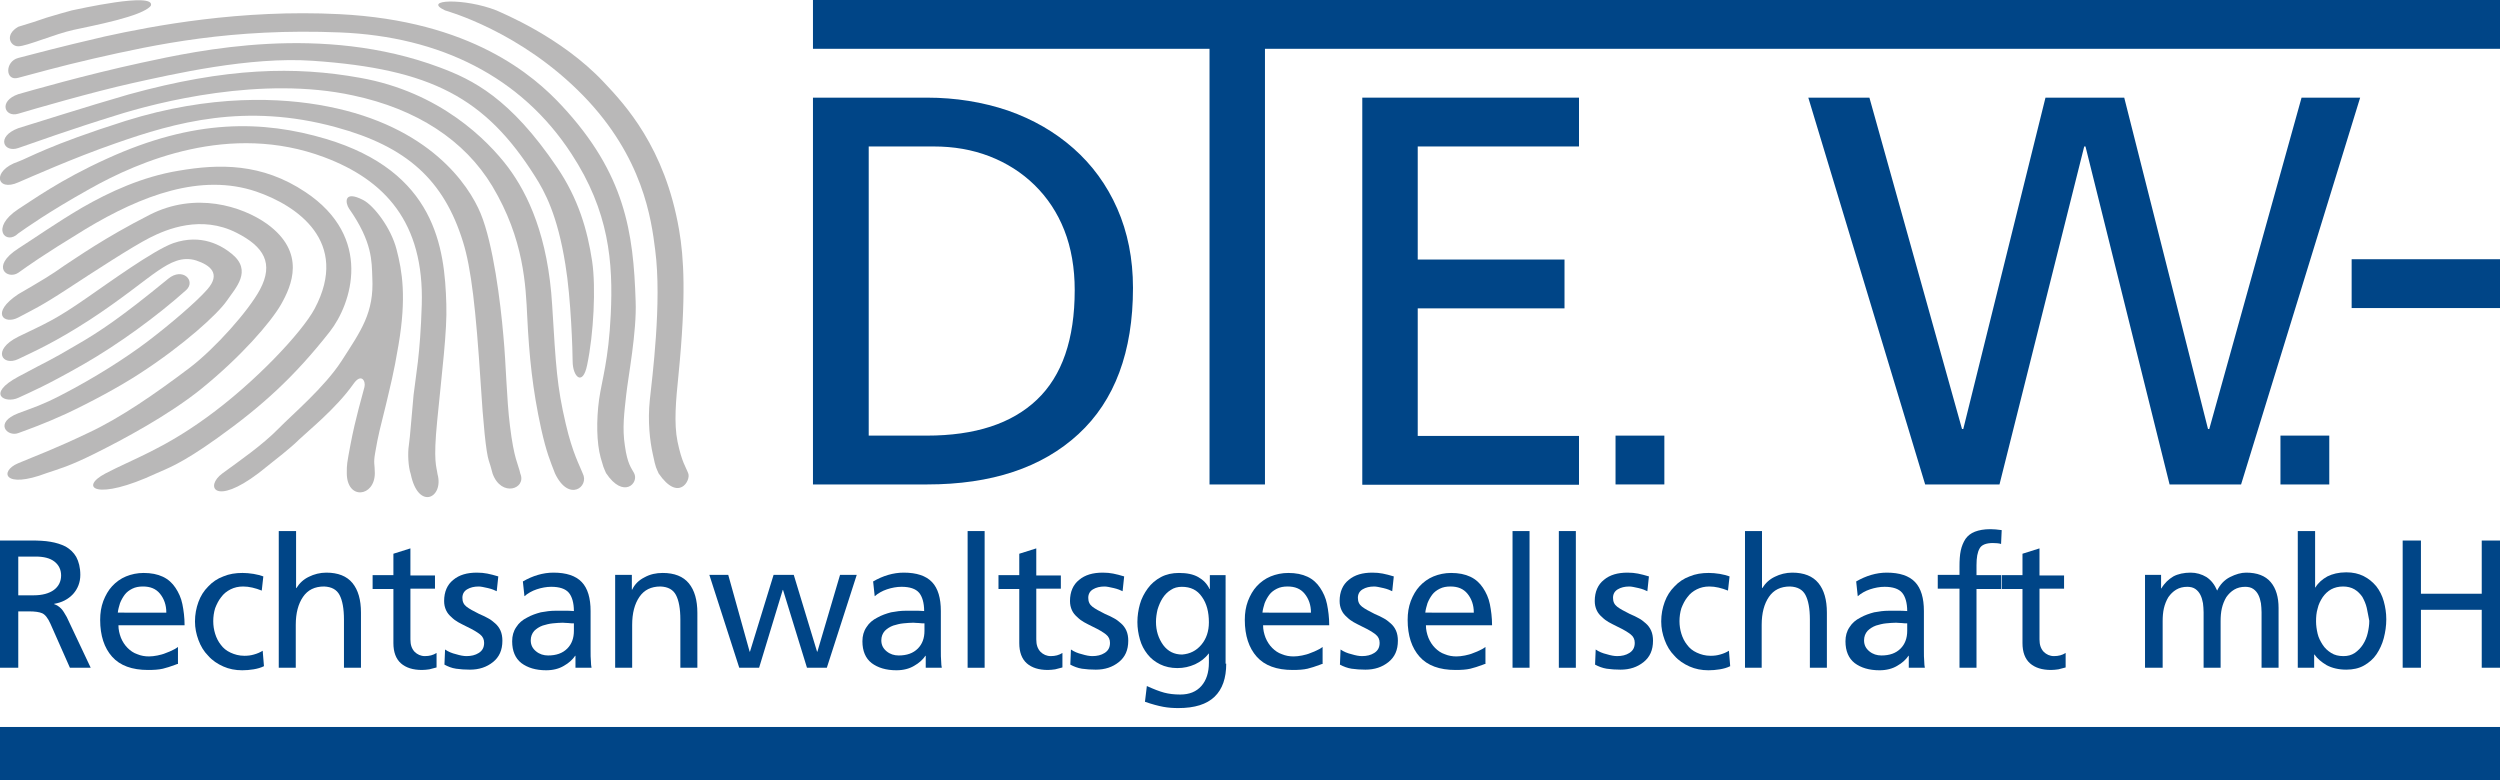
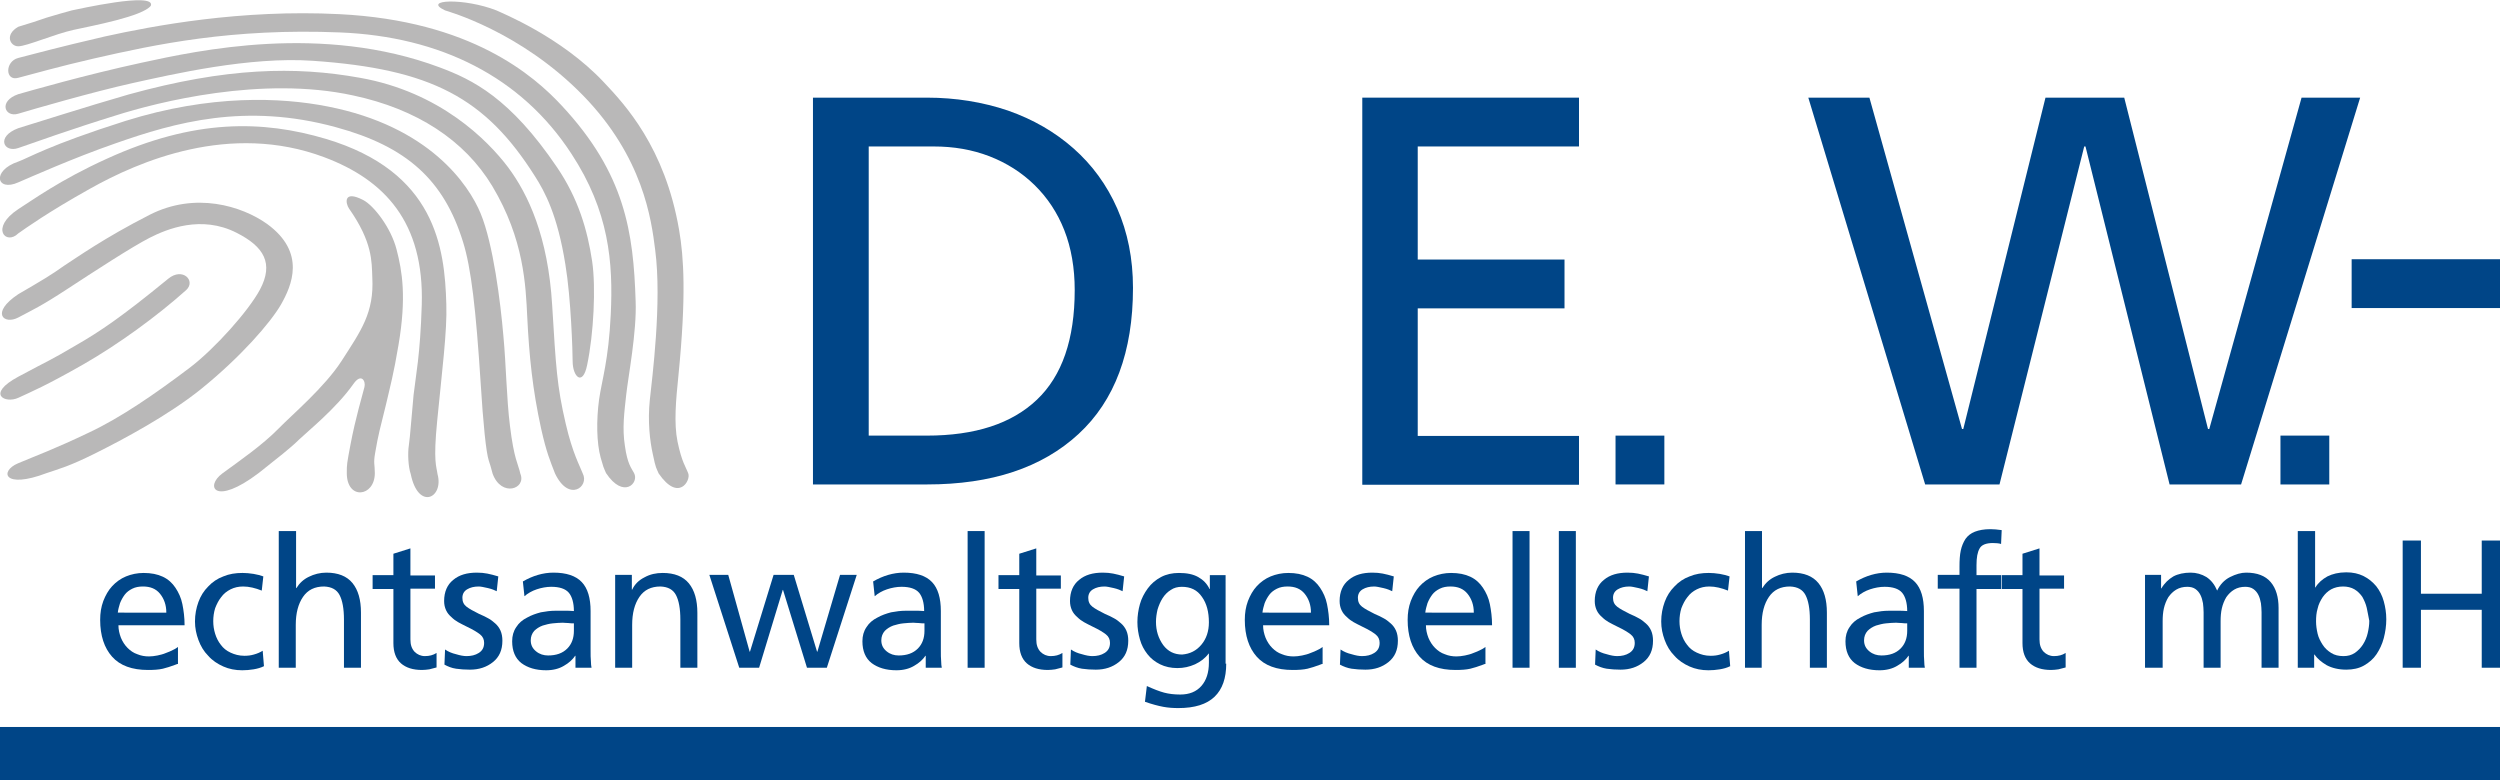
<svg xmlns="http://www.w3.org/2000/svg" version="1.1" x="0px" y="0px" viewBox="0 0 793.7 247.7" enable-background="new 0 0 793.7 247.7" xml:space="preserve">
  <g id="Ebene_1">
</g>
  <g id="Rahmen">
    <path fill="#004587" d="M258.1,31h36.2c9.1,0,17.7,1.4,25.7,4.1c8,2.8,14.9,6.8,20.8,12s10.6,11.6,13.9,19.1c3.3,7.5,5,15.9,5,25.2   c0,20.3-5.8,35.8-17.3,46.4c-11.6,10.7-27.6,16-48.1,16h-36.2V31z M275.7,138.3h18.5c15.4,0,27-3.8,35-11.4c8-7.6,12-19.2,12-34.8   c0-7-1.1-13.4-3.3-19c-2.2-5.6-5.4-10.4-9.5-14.4c-4.1-4-8.9-7-14.3-9.1c-5.5-2.1-11.3-3.1-17.7-3.1h-20.6V138.3z" />
-     <path fill="#004587" d="M384,15.5H258.1V0h535.6v15.5H401.6v138.3H384V15.5z" />
    <g>
      <path fill="#004587" d="M432.5,31h68.8v15.5h-51.2v35.9h46.6v15.5h-46.6v40.5h51.2v15.5h-68.8V31z" />
      <path fill="#004587" d="M512.9,138.3h15.5v15.5h-15.5V138.3z" />
    </g>
    <path fill="#004587" d="M746.6,82.3h47.1v15.5h-47.1V82.3z" />
    <path fill="#004587" d="M724,138.3h15.5v15.5H724V138.3z" />
    <path fill="#004587" d="M574.1,31h19.4l29.4,105.2h0.4L649.4,31h25L701,136.2h0.4L730.7,31h18.6l-37.8,122.8h-22.7L662.1,46.5h-0.4   l-26.9,107.3h-23.6L574.1,31z" />
    <g>
-       <path fill="#004587" d="M0,171.6h9.9c2.3,0,4.4,0.1,6.1,0.4c1.8,0.3,3.4,0.8,4.8,1.5c1.4,0.8,2.6,1.9,3.4,3.3    c0.8,1.5,1.3,3.4,1.3,5.7c0,2.4-0.8,4.4-2.3,6.1c-1.6,1.7-3.6,2.7-6,3.1v0.1c0.9,0.3,1.6,0.8,2.2,1.4c0.6,0.6,1.1,1.5,1.8,2.7    l7.6,16.1h-6.6L16,198c-0.8-1.8-1.7-2.9-2.6-3.3c-0.9-0.4-2.3-0.6-4.2-0.6H5.8V212H0V171.6z M5.8,189h4.9c2.7,0,4.9-0.6,6.4-1.7    c1.5-1.1,2.3-2.7,2.3-4.6c0-1.8-0.7-3.3-2.1-4.4c-1.4-1.1-3.4-1.6-6-1.6H5.8V189z" />
      <path fill="#004587" d="M56.3,210.8c-0.2,0.1-0.5,0.2-0.8,0.3c-1.3,0.5-2.6,0.9-3.8,1.2c-1.3,0.3-2.8,0.4-4.7,0.4    c-5.1,0-8.9-1.4-11.4-4.2c-2.5-2.8-3.8-6.7-3.8-11.7c0-2.2,0.3-4.1,1-6c0.7-1.8,1.6-3.4,2.8-4.7c1.2-1.3,2.7-2.4,4.4-3.1    c1.7-0.7,3.6-1.1,5.6-1.1c2.4,0,4.4,0.4,6.1,1.2c1.7,0.8,3,2,4,3.5c1,1.5,1.8,3.2,2.2,5.2c0.4,2,0.7,4.2,0.7,6.7h-21    c0,1.4,0.3,2.7,0.8,4c0.5,1.2,1.2,2.3,2.1,3.2c0.9,0.9,1.9,1.6,3.1,2c1.2,0.5,2.4,0.7,3.7,0.7c0.8,0,1.7-0.1,2.7-0.3    c0.9-0.2,1.8-0.4,2.7-0.8c0.8-0.3,1.6-0.6,2.3-1c0.7-0.3,1.2-0.7,1.5-0.9V210.8z M52.8,194.4c0-2.3-0.7-4.3-2-5.9    c-1.3-1.6-3.1-2.3-5.4-2.3c-1.3,0-2.4,0.2-3.4,0.7c-1,0.5-1.8,1.1-2.4,1.9c-0.6,0.8-1.1,1.7-1.5,2.7c-0.3,1-0.6,2-0.7,3H52.8z" />
      <path fill="#004587" d="M83.1,187.5c-2-0.8-4-1.3-5.9-1.3c-1.5,0-2.8,0.3-4,0.9c-1.2,0.6-2.2,1.4-3,2.5c-0.8,1-1.4,2.2-1.9,3.5    c-0.4,1.3-0.6,2.7-0.6,4.1c0,1.4,0.2,2.7,0.6,4c0.4,1.3,1,2.5,1.8,3.5c0.8,1.1,1.8,1.9,3.1,2.5c1.3,0.6,2.7,1,4.4,1    c1,0,2-0.1,3-0.4c1.1-0.3,2-0.7,2.8-1.2l0.4,4.9c-1,0.5-2.1,0.8-3.3,1c-1.2,0.2-2.4,0.3-3.6,0.3c-2.2,0-4.2-0.4-6-1.2    c-1.8-0.8-3.5-1.9-4.8-3.4c-1.4-1.4-2.4-3.1-3.1-5c-0.7-1.9-1.1-3.8-1.1-5.9c0-2.2,0.4-4.3,1.1-6.2c0.7-1.9,1.7-3.5,3.1-4.9    c1.3-1.4,2.9-2.5,4.8-3.2c1.9-0.8,3.9-1.1,6.1-1.1c1.1,0,2.2,0.1,3.5,0.3c1.2,0.2,2.3,0.5,3.1,0.8L83.1,187.5z" />
      <path fill="#004587" d="M88.6,168.6H94v18.1h0.1c1-1.6,2.3-2.8,4-3.6c1.6-0.8,3.5-1.3,5.5-1.3c3.7,0,6.5,1.1,8.3,3.3    c1.8,2.2,2.7,5.3,2.7,9.4V212h-5.4v-15.3c0-3.5-0.5-6.1-1.4-7.8c-0.9-1.7-2.5-2.6-4.9-2.7c-3,0-5.2,1.1-6.7,3.3    c-1.5,2.2-2.3,5.1-2.3,8.9V212h-5.4V168.6z" />
      <path fill="#004587" d="M138.1,186.9h-7.8V203c0,1.7,0.4,2.9,1.3,3.9c0.9,0.9,2,1.4,3.3,1.4c1.4,0,2.6-0.3,3.7-1v4.6    c-0.8,0.2-1.6,0.4-2.3,0.6c-0.8,0.1-1.5,0.2-2.3,0.2c-2.9,0-5.1-0.7-6.7-2.1c-1.6-1.4-2.4-3.6-2.4-6.4v-17.2h-6.6v-4.4h6.6v-6.8    l5.4-1.7v8.6h7.8V186.9z" />
      <path fill="#004587" d="M141.3,206.2c1,0.7,2.2,1.2,3.5,1.5c1.3,0.4,2.4,0.6,3.3,0.6c1.5,0,2.8-0.3,3.9-1c1.1-0.7,1.7-1.7,1.7-3.2    c0-1.1-0.4-2-1.3-2.7c-0.9-0.7-2.2-1.5-4.1-2.4c-1.2-0.6-2.2-1.1-2.9-1.5c-0.7-0.4-1.4-0.9-2.1-1.6c-0.7-0.6-1.3-1.3-1.7-2.2    c-0.4-0.9-0.6-1.8-0.6-2.9c0-2.9,1-5.2,2.9-6.7c1.9-1.6,4.4-2.3,7.5-2.3c1.2,0,2.3,0.1,3.3,0.3c1,0.2,2.2,0.5,3.5,0.9l-0.5,4.7    c-0.6-0.3-1.5-0.7-2.8-1c-1.3-0.3-2.3-0.5-2.9-0.5c-1.5,0-2.7,0.3-3.7,0.9c-1,0.6-1.5,1.5-1.5,2.7c0,1.2,0.4,2.1,1.3,2.8    c0.9,0.7,2.2,1.4,4,2.3c1.2,0.5,2.2,1,2.9,1.4c0.8,0.4,1.5,1,2.2,1.6c0.7,0.6,1.3,1.4,1.7,2.3c0.4,0.9,0.6,2,0.6,3.2    c0,3-1,5.2-3,6.8c-2,1.6-4.4,2.4-7.3,2.4c-1.6,0-3-0.1-4.4-0.3s-2.6-0.7-3.7-1.3L141.3,206.2z" />
      <path fill="#004587" d="M166,184.6c3.1-1.8,6.4-2.8,9.7-2.8c4.1,0,7.1,1,9,3s2.8,5.1,2.8,9.2v12.2c0,1.6,0,2.9,0.1,3.7    c0,0.9,0.1,1.6,0.2,2.1h-5.1v-3.8h-0.1c-0.8,1.2-2,2.3-3.6,3.2c-1.5,0.9-3.4,1.4-5.6,1.4c-3.3,0-5.9-0.8-7.9-2.3    c-1.9-1.5-2.9-3.8-2.9-6.9c0-1.7,0.4-3.2,1.3-4.5c0.8-1.3,2-2.3,3.4-3c1.4-0.8,2.9-1.3,4.4-1.7c1.6-0.3,3.1-0.5,4.7-0.5    c1.3,0,2.3,0,3.1,0c0.7,0,1.6,0,2.7,0.1c0-2.6-0.6-4.6-1.6-5.8c-1.1-1.3-3-1.9-5.6-1.9c-1.5,0-3.1,0.3-4.6,0.8    c-1.5,0.5-2.9,1.3-3.9,2.2L166,184.6z M182.1,197.9c-0.4,0-1,0-1.7-0.1c-0.8,0-1.4-0.1-1.7-0.1c-1,0-2.1,0.1-3.2,0.2    c-1.1,0.1-2.2,0.4-3.2,0.7c-1.1,0.4-2,1-2.7,1.7c-0.7,0.8-1.1,1.8-1.1,3c0,1.5,0.6,2.6,1.7,3.5c1.1,0.9,2.4,1.3,3.8,1.3    c2.6,0,4.6-0.7,6.1-2.2c1.4-1.4,2.1-3.3,2.1-5.6V197.9z" />
      <path fill="#004587" d="M195.3,182.5h5.3v4.7h0.1c0.8-1.7,2.1-3,3.9-3.9c1.8-1,3.7-1.4,5.8-1.4c3.7,0,6.5,1.1,8.3,3.3    c1.8,2.2,2.7,5.3,2.7,9.4V212h-5.4v-15.3c0-3.5-0.5-6.1-1.4-7.8c-0.9-1.7-2.5-2.6-4.9-2.7c-3,0-5.2,1.1-6.7,3.3    c-1.5,2.2-2.3,5.1-2.3,8.9V212h-5.4V182.5z" />
      <path fill="#004587" d="M262.5,212h-6.3l-7.6-24.7h-0.1L241,212h-6.3l-9.5-29.5h6l6.8,24.4h0.1l7.5-24.4h6.4l7.4,24.4h0.1    l7.2-24.4h5.3L262.5,212z" />
      <path fill="#004587" d="M277.2,184.6c3.1-1.8,6.4-2.8,9.7-2.8c4.1,0,7.1,1,9,3c1.9,2,2.8,5.1,2.8,9.2v12.2c0,1.6,0,2.9,0.1,3.7    c0,0.9,0.1,1.6,0.2,2.1h-5.1v-3.8h-0.1c-0.8,1.2-2,2.3-3.6,3.2c-1.5,0.9-3.4,1.4-5.6,1.4c-3.3,0-5.9-0.8-7.9-2.3    c-1.9-1.5-2.9-3.8-2.9-6.9c0-1.7,0.4-3.2,1.3-4.5c0.8-1.3,2-2.3,3.4-3c1.4-0.8,2.9-1.3,4.4-1.7c1.6-0.3,3.1-0.5,4.7-0.5    c1.3,0,2.3,0,3.1,0c0.7,0,1.6,0,2.7,0.1c0-2.6-0.6-4.6-1.6-5.8c-1.1-1.3-3-1.9-5.6-1.9c-1.5,0-3.1,0.3-4.6,0.8    c-1.5,0.5-2.9,1.3-3.9,2.2L277.2,184.6z M293.4,197.9c-0.4,0-1,0-1.7-0.1c-0.8,0-1.4-0.1-1.7-0.1c-1,0-2.1,0.1-3.2,0.2    c-1.1,0.1-2.2,0.4-3.2,0.7c-1.1,0.4-2,1-2.7,1.7c-0.7,0.8-1.1,1.8-1.1,3c0,1.5,0.6,2.6,1.7,3.5c1.1,0.9,2.4,1.3,3.8,1.3    c2.6,0,4.6-0.7,6.1-2.2c1.4-1.4,2.1-3.3,2.1-5.6V197.9z" />
      <path fill="#004587" d="M307.2,168.6h5.4V212h-5.4V168.6z" />
      <path fill="#004587" d="M336.8,186.9H329V203c0,1.7,0.4,2.9,1.3,3.9c0.9,0.9,2,1.4,3.3,1.4c1.4,0,2.6-0.3,3.7-1v4.6    c-0.8,0.2-1.6,0.4-2.3,0.6c-0.8,0.1-1.5,0.2-2.3,0.2c-2.9,0-5.1-0.7-6.7-2.1c-1.6-1.4-2.4-3.6-2.4-6.4v-17.2h-6.6v-4.4h6.6v-6.8    l5.4-1.7v8.6h7.8V186.9z" />
      <path fill="#004587" d="M340,206.2c1,0.7,2.2,1.2,3.5,1.5c1.3,0.4,2.4,0.6,3.3,0.6c1.5,0,2.8-0.3,3.9-1c1.1-0.7,1.7-1.7,1.7-3.2    c0-1.1-0.4-2-1.3-2.7c-0.9-0.7-2.2-1.5-4.1-2.4c-1.2-0.6-2.2-1.1-2.9-1.5c-0.7-0.4-1.4-0.9-2.1-1.6c-0.7-0.6-1.3-1.3-1.7-2.2    c-0.4-0.9-0.6-1.8-0.6-2.9c0-2.9,1-5.2,2.9-6.7c1.9-1.6,4.4-2.3,7.5-2.3c1.2,0,2.3,0.1,3.3,0.3c1,0.2,2.2,0.5,3.5,0.9l-0.5,4.7    c-0.6-0.3-1.5-0.7-2.8-1c-1.3-0.3-2.3-0.5-2.9-0.5c-1.5,0-2.7,0.3-3.7,0.9c-1,0.6-1.5,1.5-1.5,2.7c0,1.2,0.4,2.1,1.3,2.8    c0.9,0.7,2.2,1.4,4,2.3c1.2,0.5,2.2,1,2.9,1.4c0.8,0.4,1.5,1,2.2,1.6s1.3,1.4,1.7,2.3s0.6,2,0.6,3.2c0,3-1,5.2-3,6.8    c-2,1.6-4.4,2.4-7.3,2.4c-1.6,0-3-0.1-4.4-0.3c-1.3-0.2-2.6-0.7-3.7-1.3L340,206.2z" />
      <path fill="#004587" d="M389.3,210.7c0,4.6-1.2,8.1-3.7,10.5c-2.5,2.4-6.3,3.6-11.5,3.6c-1.6,0-3.2-0.1-4.8-0.4    c-1.6-0.3-3.5-0.8-5.8-1.6l0.6-5c2.2,1,4,1.7,5.5,2.1s3.2,0.6,5.1,0.6c2.9,0,5.1-0.9,6.7-2.7c1.6-1.8,2.4-4.3,2.4-7.4v-2.9h-0.1    c-1.1,1.5-2.6,2.6-4.3,3.4c-1.8,0.8-3.6,1.2-5.6,1.2c-2,0-3.9-0.4-5.5-1.2c-1.6-0.8-2.9-1.8-4-3.2c-1.1-1.4-1.9-2.9-2.4-4.7    c-0.5-1.7-0.8-3.6-0.8-5.5c0-2,0.3-3.9,0.8-5.7s1.4-3.5,2.5-5c1.1-1.5,2.5-2.7,4.2-3.6c1.7-0.9,3.6-1.3,5.7-1.3    c2.5,0,4.5,0.4,6.1,1.3c1.6,0.9,2.8,2.1,3.6,3.8h0.1v-4.4h5V210.7z M381.4,204.7c1.6-1.9,2.4-4.3,2.4-7.1c0-3.3-0.7-6-2.2-8.1    c-1.5-2.2-3.6-3.2-6.4-3.2c-1.3,0-2.5,0.3-3.5,1c-1,0.6-1.9,1.5-2.6,2.6c-0.7,1.1-1.2,2.3-1.6,3.6c-0.3,1.3-0.5,2.6-0.5,3.9    c0,2.9,0.8,5.3,2.3,7.4c1.5,2,3.5,3,6,3C377.8,207.6,379.8,206.6,381.4,204.7z" />
      <path fill="#004587" d="M419.7,210.8c-0.2,0.1-0.5,0.2-0.8,0.3c-1.3,0.5-2.6,0.9-3.8,1.2c-1.3,0.3-2.8,0.4-4.7,0.4    c-5.1,0-8.9-1.4-11.4-4.2c-2.5-2.8-3.8-6.7-3.8-11.7c0-2.2,0.3-4.1,1-6c0.7-1.8,1.6-3.4,2.8-4.7c1.2-1.3,2.7-2.4,4.4-3.1    c1.7-0.7,3.6-1.1,5.6-1.1c2.4,0,4.4,0.4,6.1,1.2s3,2,4,3.5c1,1.5,1.8,3.2,2.2,5.2c0.4,2,0.7,4.2,0.7,6.7h-21c0,1.4,0.3,2.7,0.8,4    c0.5,1.2,1.2,2.3,2.1,3.2c0.9,0.9,1.9,1.6,3.1,2c1.2,0.5,2.4,0.7,3.7,0.7c0.8,0,1.7-0.1,2.7-0.3c0.9-0.2,1.8-0.4,2.7-0.8    c0.8-0.3,1.6-0.6,2.3-1c0.7-0.3,1.2-0.7,1.5-0.9V210.8z M416.2,194.4c0-2.3-0.7-4.3-2-5.9c-1.3-1.6-3.1-2.3-5.4-2.3    c-1.3,0-2.4,0.2-3.4,0.7c-1,0.5-1.8,1.1-2.4,1.9c-0.6,0.8-1.1,1.7-1.5,2.7c-0.3,1-0.6,2-0.7,3H416.2z" />
      <path fill="#004587" d="M425.6,206.2c1,0.7,2.2,1.2,3.5,1.5c1.3,0.4,2.4,0.6,3.3,0.6c1.5,0,2.8-0.3,3.9-1c1.1-0.7,1.7-1.7,1.7-3.2    c0-1.1-0.4-2-1.3-2.7c-0.9-0.7-2.2-1.5-4.1-2.4c-1.2-0.6-2.2-1.1-2.9-1.5c-0.7-0.4-1.4-0.9-2.1-1.6c-0.7-0.6-1.3-1.3-1.7-2.2    c-0.4-0.9-0.6-1.8-0.6-2.9c0-2.9,1-5.2,2.9-6.7c1.9-1.6,4.4-2.3,7.5-2.3c1.2,0,2.3,0.1,3.3,0.3c1,0.2,2.2,0.5,3.5,0.9l-0.5,4.7    c-0.6-0.3-1.5-0.7-2.8-1c-1.3-0.3-2.3-0.5-2.9-0.5c-1.5,0-2.7,0.3-3.7,0.9c-1,0.6-1.5,1.5-1.5,2.7c0,1.2,0.4,2.1,1.3,2.8    c0.9,0.7,2.2,1.4,4,2.3c1.2,0.5,2.2,1,2.9,1.4c0.8,0.4,1.5,1,2.2,1.6s1.3,1.4,1.7,2.3s0.6,2,0.6,3.2c0,3-1,5.2-3,6.8    c-2,1.6-4.4,2.4-7.3,2.4c-1.6,0-3-0.1-4.4-0.3c-1.3-0.2-2.6-0.7-3.7-1.3L425.6,206.2z" />
      <path fill="#004587" d="M471.4,210.8c-0.2,0.1-0.5,0.2-0.8,0.3c-1.3,0.5-2.6,0.9-3.8,1.2c-1.3,0.3-2.8,0.4-4.7,0.4    c-5.1,0-8.9-1.4-11.4-4.2c-2.5-2.8-3.8-6.7-3.8-11.7c0-2.2,0.3-4.1,1-6c0.7-1.8,1.6-3.4,2.8-4.7c1.2-1.3,2.7-2.4,4.4-3.1    c1.7-0.7,3.6-1.1,5.6-1.1c2.4,0,4.4,0.4,6.1,1.2s3,2,4,3.5c1,1.5,1.8,3.2,2.2,5.2c0.4,2,0.7,4.2,0.7,6.7h-21c0,1.4,0.3,2.7,0.8,4    c0.5,1.2,1.2,2.3,2.1,3.2c0.9,0.9,1.9,1.6,3.1,2c1.2,0.5,2.4,0.7,3.7,0.7c0.8,0,1.7-0.1,2.7-0.3c0.9-0.2,1.8-0.4,2.7-0.8    c0.8-0.3,1.6-0.6,2.3-1c0.7-0.3,1.2-0.7,1.5-0.9V210.8z M467.9,194.4c0-2.3-0.7-4.3-2-5.9c-1.3-1.6-3.1-2.3-5.4-2.3    c-1.3,0-2.4,0.2-3.4,0.7c-1,0.5-1.8,1.1-2.4,1.9c-0.6,0.8-1.1,1.7-1.5,2.7c-0.3,1-0.6,2-0.7,3H467.9z" />
      <path fill="#004587" d="M480.2,168.6h5.4V212h-5.4V168.6z" />
      <path fill="#004587" d="M494.9,168.6h5.4V212h-5.4V168.6z" />
      <path fill="#004587" d="M506.6,206.2c1,0.7,2.2,1.2,3.5,1.5c1.3,0.4,2.4,0.6,3.3,0.6c1.5,0,2.8-0.3,3.9-1c1.1-0.7,1.7-1.7,1.7-3.2    c0-1.1-0.4-2-1.3-2.7c-0.9-0.7-2.2-1.5-4.1-2.4c-1.2-0.6-2.2-1.1-2.9-1.5c-0.7-0.4-1.4-0.9-2.1-1.6c-0.7-0.6-1.3-1.3-1.7-2.2    c-0.4-0.9-0.6-1.8-0.6-2.9c0-2.9,1-5.2,2.9-6.7c1.9-1.6,4.4-2.3,7.5-2.3c1.2,0,2.3,0.1,3.3,0.3c1,0.2,2.2,0.5,3.5,0.9l-0.5,4.7    c-0.6-0.3-1.5-0.7-2.8-1c-1.3-0.3-2.3-0.5-2.9-0.5c-1.5,0-2.7,0.3-3.7,0.9c-1,0.6-1.5,1.5-1.5,2.7c0,1.2,0.4,2.1,1.3,2.8    c0.9,0.7,2.2,1.4,4,2.3c1.2,0.5,2.2,1,2.9,1.4c0.8,0.4,1.5,1,2.2,1.6c0.7,0.6,1.3,1.4,1.7,2.3c0.4,0.9,0.6,2,0.6,3.2    c0,3-1,5.2-3,6.8c-2,1.6-4.4,2.4-7.3,2.4c-1.6,0-3-0.1-4.4-0.3c-1.3-0.2-2.6-0.7-3.7-1.3L506.6,206.2z" />
      <path fill="#004587" d="M548.6,187.5c-2-0.8-4-1.3-5.9-1.3c-1.5,0-2.8,0.3-4,0.9c-1.2,0.6-2.2,1.4-3,2.5c-0.8,1-1.4,2.2-1.9,3.5    c-0.4,1.3-0.6,2.7-0.6,4.1c0,1.4,0.2,2.7,0.6,4c0.4,1.3,1,2.5,1.8,3.5c0.8,1.1,1.8,1.9,3.1,2.5c1.3,0.6,2.7,1,4.4,1    c1,0,2-0.1,3-0.4c1.1-0.3,2-0.7,2.8-1.2l0.4,4.9c-1,0.5-2.1,0.8-3.3,1c-1.2,0.2-2.4,0.3-3.6,0.3c-2.2,0-4.2-0.4-6-1.2    c-1.8-0.8-3.5-1.9-4.8-3.4c-1.4-1.4-2.4-3.1-3.1-5c-0.7-1.9-1.1-3.8-1.1-5.9c0-2.2,0.4-4.3,1.1-6.2c0.7-1.9,1.7-3.5,3.1-4.9    c1.3-1.4,2.9-2.5,4.8-3.2c1.9-0.8,3.9-1.1,6.1-1.1c1.1,0,2.2,0.1,3.5,0.3c1.2,0.2,2.3,0.5,3.1,0.8L548.6,187.5z" />
      <path fill="#004587" d="M554,168.6h5.4v18.1h0.1c1-1.6,2.3-2.8,4-3.6c1.6-0.8,3.5-1.3,5.5-1.3c3.7,0,6.5,1.1,8.3,3.3    c1.8,2.2,2.7,5.3,2.7,9.4V212h-5.4v-15.3c0-3.5-0.5-6.1-1.4-7.8c-0.9-1.7-2.5-2.6-4.9-2.7c-3,0-5.2,1.1-6.7,3.3    c-1.5,2.2-2.3,5.1-2.3,8.9V212H554V168.6z" />
      <path fill="#004587" d="M589.3,184.6c3.1-1.8,6.4-2.8,9.7-2.8c4.1,0,7.1,1,9,3c1.9,2,2.8,5.1,2.8,9.2v12.2c0,1.6,0,2.9,0.1,3.7    c0,0.9,0.1,1.6,0.2,2.1H606v-3.8h-0.1c-0.8,1.2-2,2.3-3.6,3.2c-1.5,0.9-3.4,1.4-5.6,1.4c-3.3,0-5.9-0.8-7.9-2.3    c-1.9-1.5-2.9-3.8-2.9-6.9c0-1.7,0.4-3.2,1.3-4.5c0.8-1.3,2-2.3,3.4-3c1.4-0.8,2.9-1.3,4.4-1.7c1.6-0.3,3.1-0.5,4.7-0.5    c1.3,0,2.3,0,3.1,0c0.7,0,1.6,0,2.7,0.1c0-2.6-0.6-4.6-1.6-5.8c-1.1-1.3-3-1.9-5.6-1.9c-1.5,0-3.1,0.3-4.6,0.8    c-1.5,0.5-2.9,1.3-3.9,2.2L589.3,184.6z M605.4,197.9c-0.4,0-1,0-1.7-0.1c-0.8,0-1.4-0.1-1.7-0.1c-1,0-2.1,0.1-3.2,0.2    c-1.1,0.1-2.2,0.4-3.2,0.7c-1.1,0.4-2,1-2.7,1.7c-0.7,0.8-1.1,1.8-1.1,3c0,1.5,0.6,2.6,1.7,3.5c1.1,0.9,2.4,1.3,3.8,1.3    c2.6,0,4.6-0.7,6.1-2.2c1.4-1.4,2.1-3.3,2.1-5.6V197.9z" />
      <path fill="#004587" d="M622.1,186.9h-6.9v-4.4h6.9v-2.7c0-1.9,0.1-3.6,0.4-5c0.3-1.4,0.8-2.6,1.5-3.7c0.7-1,1.7-1.8,3-2.3    c1.3-0.5,2.9-0.8,4.9-0.8c1,0,2.2,0.1,3.6,0.3l-0.2,4.4c-0.6-0.2-1.5-0.3-2.6-0.3c-2.2,0-3.6,0.6-4.2,1.7c-0.7,1.2-1,2.9-1,5.3    v3.2h7.8v4.4h-7.8V212h-5.4V186.9z" />
      <path fill="#004587" d="M655.3,186.9h-7.8V203c0,1.7,0.4,2.9,1.3,3.9c0.9,0.9,2,1.4,3.3,1.4c1.4,0,2.6-0.3,3.7-1v4.6    c-0.8,0.2-1.6,0.4-2.3,0.6c-0.8,0.1-1.5,0.2-2.3,0.2c-2.9,0-5.1-0.7-6.7-2.1c-1.6-1.4-2.4-3.6-2.4-6.4v-17.2h-6.6v-4.4h6.6v-6.8    l5.4-1.7v8.6h7.8V186.9z" />
      <path fill="#004587" d="M681,182.5h5.1v4.3h0.1c1-1.7,2.3-2.9,3.8-3.8c1.5-0.8,3.4-1.2,5.5-1.2c1.8,0,3.5,0.5,5,1.4    c1.5,1,2.6,2.4,3.4,4.3c0.9-1.9,2.3-3.4,4.1-4.3c1.8-0.9,3.5-1.4,5.1-1.4c3.5,0,6.1,1,7.8,3s2.5,4.8,2.5,8.2V212h-5.4v-17.6    c0-1-0.1-2-0.2-2.9c-0.2-1-0.4-1.8-0.8-2.6c-0.4-0.8-0.9-1.4-1.6-1.9c-0.7-0.5-1.6-0.7-2.6-0.7c-1.3,0-2.5,0.3-3.5,0.9    c-1,0.6-1.8,1.4-2.5,2.4c-0.6,1-1.1,2.2-1.4,3.5s-0.4,2.7-0.4,4.1V212h-5.4v-17.6c0-1-0.1-2-0.2-2.9c-0.2-1-0.4-1.8-0.8-2.6    c-0.4-0.8-0.9-1.4-1.6-1.9c-0.7-0.5-1.6-0.7-2.6-0.7c-1.3,0-2.5,0.3-3.5,0.9c-1,0.6-1.8,1.4-2.5,2.4c-0.6,1-1.1,2.2-1.4,3.5    c-0.3,1.3-0.4,2.7-0.4,4.1V212H681V182.5z" />
      <path fill="#004587" d="M729.6,168.6h5.4v17.9h0.1c0.9-1.5,2.2-2.6,3.8-3.5c1.6-0.8,3.6-1.3,6-1.3c2.1,0,3.9,0.4,5.5,1.2    c1.6,0.8,2.9,1.9,4,3.2c1.1,1.4,1.9,3,2.4,4.8c0.5,1.8,0.8,3.7,0.8,5.7c0,2.1-0.3,4.1-0.8,6c-0.5,1.9-1.3,3.6-2.3,5.1    c-1,1.5-2.4,2.7-4,3.6c-1.6,0.9-3.5,1.3-5.6,1.3c-2.4,0-4.5-0.5-6.2-1.4c-1.7-1-3-2.1-3.9-3.4h-0.1v4.2h-5.2V168.6z M751.4,193    c-0.3-1.3-0.8-2.4-1.4-3.5c-0.7-1-1.5-1.8-2.5-2.4c-1-0.6-2.3-0.9-3.6-0.9c-1.4,0-2.7,0.3-3.8,0.9c-1.1,0.6-2,1.5-2.7,2.5    c-0.7,1.1-1.3,2.2-1.6,3.6c-0.4,1.3-0.5,2.7-0.5,4.1c0,1.3,0.2,2.6,0.5,3.9c0.3,1.3,0.9,2.4,1.6,3.5c0.7,1.1,1.6,1.9,2.7,2.6    c1.1,0.7,2.4,1,3.9,1c1.4,0,2.5-0.3,3.6-1c1-0.7,1.9-1.6,2.6-2.7c0.7-1.1,1.2-2.3,1.5-3.6c0.3-1.3,0.5-2.6,0.5-3.9    C751.9,195.7,751.7,194.3,751.4,193z" />
      <path fill="#004587" d="M762.8,171.6h5.8v16.9h19.3v-16.9h5.8V212h-5.8v-18.4h-19.3V212h-5.8V171.6z" />
    </g>
    <rect y="230.8" fill="#004587" width="793.7" height="16.9" />
    <g>
      <path fill-rule="evenodd" clip-rule="evenodd" fill="#B9B8B8" d="M5.8,8.5c-4.4,2.5-2.6,6.2,0,6.2c2.6,0,11.6-3.9,17.5-5.2    c5.9-1.3,22.1-4.3,24.6-7.7C49.4-2.7,24.4,3,22.8,3.3c-1.5,0.4-6.1,1.7-8,2.3C12.9,6.3,8.5,7.7,5.8,8.5" />
      <path fill-rule="evenodd" clip-rule="evenodd" fill="#B9B8B8" d="M5.8,18.4c-4.3,1.1-4.2,7.5,0,6.3c4.2-1.1,13.4-3.7,23.9-6.1    c19.7-4.5,43.9-9.7,78.3-8.3c31.8,1.3,57.5,14.1,73.4,38.5c12,18.3,13.3,34.5,12.5,51.1c-0.7,14.5-2.8,20.7-3.7,26.9    c-0.9,6.6-0.8,13.8,0.5,18.5c0.9,3.2,0.8,2.8,1.7,4.9c5.6,8.4,10.6,3.1,8.9,0c-0.9-1.7-2.1-2.9-2.9-8.6    c-0.9-5.7-0.2-10.6,0.4-16.2c0.6-5.6,3.4-20.1,3-29.8c-0.7-21.8-3.3-40.4-23.4-62c-9-9.7-28.9-27-70.6-29.1    c-31.3-1.6-59.2,3.7-74.6,7.1C18.5,15,10.1,17.3,5.8,18.4" />
      <path fill-rule="evenodd" clip-rule="evenodd" fill="#B9B8B8" d="M5.8,29.9c-6.4,2.2-4.3,7.5,0,6.2c4.3-1.3,23.6-6.9,36.2-9.7    c12.7-2.8,37.2-8.5,57.3-7.1c37.7,2.6,54.8,11.8,70.5,36.6c3.2,5,7.2,12.4,9.7,28.1c1.8,10.8,2.3,27.9,2.3,30.7    c0,4.9,3.2,8.1,4.6,1.2c2.1-10,2.8-24.7,1.6-32.9c-1.5-10-4.4-19.9-11.1-29.8c-15-22.2-26.9-27.9-37.3-31.8    C102.2,7.4,63,16,45,19.9C27,23.8,9.7,28.8,5.8,29.9" />
      <path fill-rule="evenodd" clip-rule="evenodd" fill="#B9B8B8" d="M5.8,40.7c-7.2,2.7-4.6,7.9,0,6.3c4.6-1.6,17.2-6.1,30.8-10.3    c13.5-4.3,46.6-12.7,75.5-6.4c20.2,4.3,35.4,14.2,44.2,28.8c10.1,16.9,10.6,31.5,11.1,41.7c0.6,12.3,1.7,23,4.4,35.3    c1.7,7.6,2.9,10.3,4.4,14.2c4.4,9.3,11,4.2,8.8,0c-0.9-2.4-3.2-6.3-5.4-15.8c-2.8-12-3.1-18-4.3-37.6c-1.3-21.8-7.6-35.2-14-43.8    c-6.5-8.6-21.6-23.9-47-28.4c-20.5-3.7-42.4-3.3-73.5,5.3C27.6,33.8,10.1,39.4,5.8,40.7" />
      <path fill-rule="evenodd" clip-rule="evenodd" fill="#B9B8B8" d="M5.8,51.3c-8.6,2.9-6.9,9.7,0,6.6c3.3-1.4,17.6-7.8,30.9-12.4    c18.8-6.6,41.2-13,70-5.1c22.4,6.1,34.2,16.7,40.3,36.4c2.6,8.3,4.1,21.5,5.6,44.8c0.8,12.9,1.7,22,2.6,24.7    c0.9,2.7,0.7,2.5,1.2,4.1c2.8,7.6,10.8,4.8,8.8,0c-0.7-3.2-2-4.5-3.3-15.2c-1.1-8.8-1.2-19.2-2.1-28.7c-0.9-10.5-3.2-29-7.2-38.7    c-3.8-9.2-16.3-27.7-48.6-34c-14.7-2.9-37.1-3.9-64.2,4.6C15.5,46.1,8.9,50.2,5.8,51.3" />
      <path fill-rule="evenodd" clip-rule="evenodd" fill="#B9B8B8" d="M5.8,66.4c-9.1,6-3.9,11.6,0,7.7c2.3-1.6,9.2-6.6,22.8-14.2    c15.5-8.7,44.4-21.2,74.3-10c19.2,7.2,31.8,20.6,31,46.9c-0.5,16.1-1.9,22.4-2.6,28.6c-0.6,6.2-1.1,13.4-1.5,16    c-0.4,2.5-0.2,6.8,0.6,9.1c2.4,11.7,10.6,7.6,8.5,0c-0.3-2.4-1.4-3.8-0.1-16.9c1.5-15.5,3.2-28.6,2.9-37    c-0.5-18.1-3.5-42.1-38.2-52.5c-20.2-6-41.8-6.4-69.6,6.3C18.9,57.2,10.1,63.7,5.8,66.4" />
-       <path fill-rule="evenodd" clip-rule="evenodd" fill="#B9B8B8" d="M5.8,78.9c-9,5.8-3.4,10,0,7.7c3.4-2.4,7-5.1,21.4-13.9    C45,62,63.8,54.9,81.3,60.8c12.9,4.4,29.9,15.9,18.6,37.2c-4,7.5-19,23.5-34.4,34.6c-13.8,10-23.4,13.2-32,17.7    c-8.6,4.5-3,8.9,16.1,0c3.3-1.5,7.8-2.9,19.5-11.3c14-10,24.3-19.3,35.6-33.7c6.9-8.8,13.9-29.9-7.7-44.3    c-13.9-9.3-27.5-9-40.3-6.8c-11.5,1.9-21.9,6.7-30.6,11.7C18.4,70.4,10.8,75.7,5.8,78.9" />
      <path fill-rule="evenodd" clip-rule="evenodd" fill="#B9B8B8" d="M5.8,93.4c-9,6-4.5,9.8,0,7.4c4.5-2.4,7.1-3.5,15.5-9    c8.4-5.5,20.7-13.5,26.2-16.3c5.5-2.8,16.4-7.3,27.6-1.6c8.7,4.4,11.9,9.7,7.4,18.1c-3.6,6.7-14.2,18.6-22.2,24.7    c-11.1,8.4-22,15.9-32,20.6c-11.3,5.4-16.7,7.3-22.6,9.8c-5.9,2.5-4.6,8.3,9.1,3.1c4.1-1.4,7.1-2.1,15.7-6.4    c8.6-4.3,22.7-11.8,33.1-20.1c12.9-10.4,22.3-21.3,25.6-27c3.4-6,8.1-16.5-4.4-25.6c-8-5.7-22.8-10.3-37.3-2.9    c-14.5,7.4-23,13.5-27.2,16.2C16.4,87.2,13.2,89.1,5.8,93.4" />
-       <path fill-rule="evenodd" clip-rule="evenodd" fill="#B9B8B8" d="M5.8,106.9c-8.6,4.3-5,9.5,0,7.1c5-2.4,11.6-5.3,22.6-12.4    c10-6.5,17.7-12.9,21.7-15.6c4-2.7,7.7-4.7,12.2-3.3c4.5,1.5,7.9,4.2,3.5,9.2C62.5,95.7,54,103,46.6,108.6    c-6.5,4.9-16.4,11.3-27.3,16.9c-6,3.1-8.2,3.7-13.5,5.7c-7.8,3-3.5,7.6,0,6.3c3.5-1.3,8.1-2.9,15.1-6.1c7.9-3.7,17-8.6,23.3-12.7    c14.1-9.1,25-19.1,27.8-23.2c2.8-4.1,8.2-9.5,1.6-14.9c-3.2-2.6-9.6-6.5-18.6-3.4C48.6,79.5,34.2,90,27.5,94.6    C17.6,101.5,14.5,102.7,5.8,106.9" />
      <path fill-rule="evenodd" clip-rule="evenodd" fill="#B9B8B8" d="M5.8,119.6c-10.4,5.6-4.1,8.6,0,6.7c4.1-1.9,8.9-3.9,20.8-10.7    c10.8-6.2,23-15,32.5-23.5c3.2-2.9-1.1-7.4-5.7-3.6c-15,12.3-21.8,16.8-28.9,20.9C15,115,16.2,114,5.8,119.6" />
      <path fill-rule="evenodd" clip-rule="evenodd" fill="#B9B8B8" d="M70.6,150.3c5.6-4.1,12.7-9,17.8-14.2    c4.5-4.6,14.7-13.2,20.1-21.6c6.1-9.5,10.3-15.2,9.7-26.4c-0.2-5.1,0.1-11.2-7.4-21.9c-1.1-1.6-1.9-6,4.5-2.7    c3.3,1.7,8.8,8.7,10.6,15.7c1.8,6.9,3.2,15.2,0.6,30.4c-1.5,9-2.6,13-4,19c-1.8,7.3-2.4,9.3-3.4,15.2c-0.6,3.4-0.1,3.5-0.1,6.4    c0,7.6-8.9,8.7-8.9,0c0-2.8,0-2.8,1.2-9.2c1.6-8.4,3.7-15.3,4.4-18.1c0.5-1.9-1-4.6-3.5-1c-5.5,7.8-14.5,15-17.2,17.6    c-2.7,2.7-7.1,6.1-12.9,10.7C68.1,160.8,65,154.4,70.6,150.3" />
      <path fill-rule="evenodd" clip-rule="evenodd" fill="#B9B8B8" d="M141.3,3.3c-7.5-3.5,6.1-4,16.3,0c1.4,0.7,20.5,8.3,34.1,22.8    c6.6,7,19.4,20.6,23.9,46.9c1.5,8.7,2.3,20.9-0.2,46.1c-0.8,7.9-1.5,15.2-0.3,21.1c1.4,6.7,2.6,7.9,3.4,10.1c0.9,2.1-3,9.3-9.4,0    c-0.7-1.7-0.9-1.5-1.8-5.9c-1-4.4-1.7-10.7-1-17.4c0.7-6.7,3.9-31.1,1.7-47.7c-1.2-9.6-3.8-29.4-22.9-49    C165.2,9.9,142.1,3.6,141.3,3.3" />
    </g>
  </g>
  <g id="Hilfslinien">
</g>
</svg>